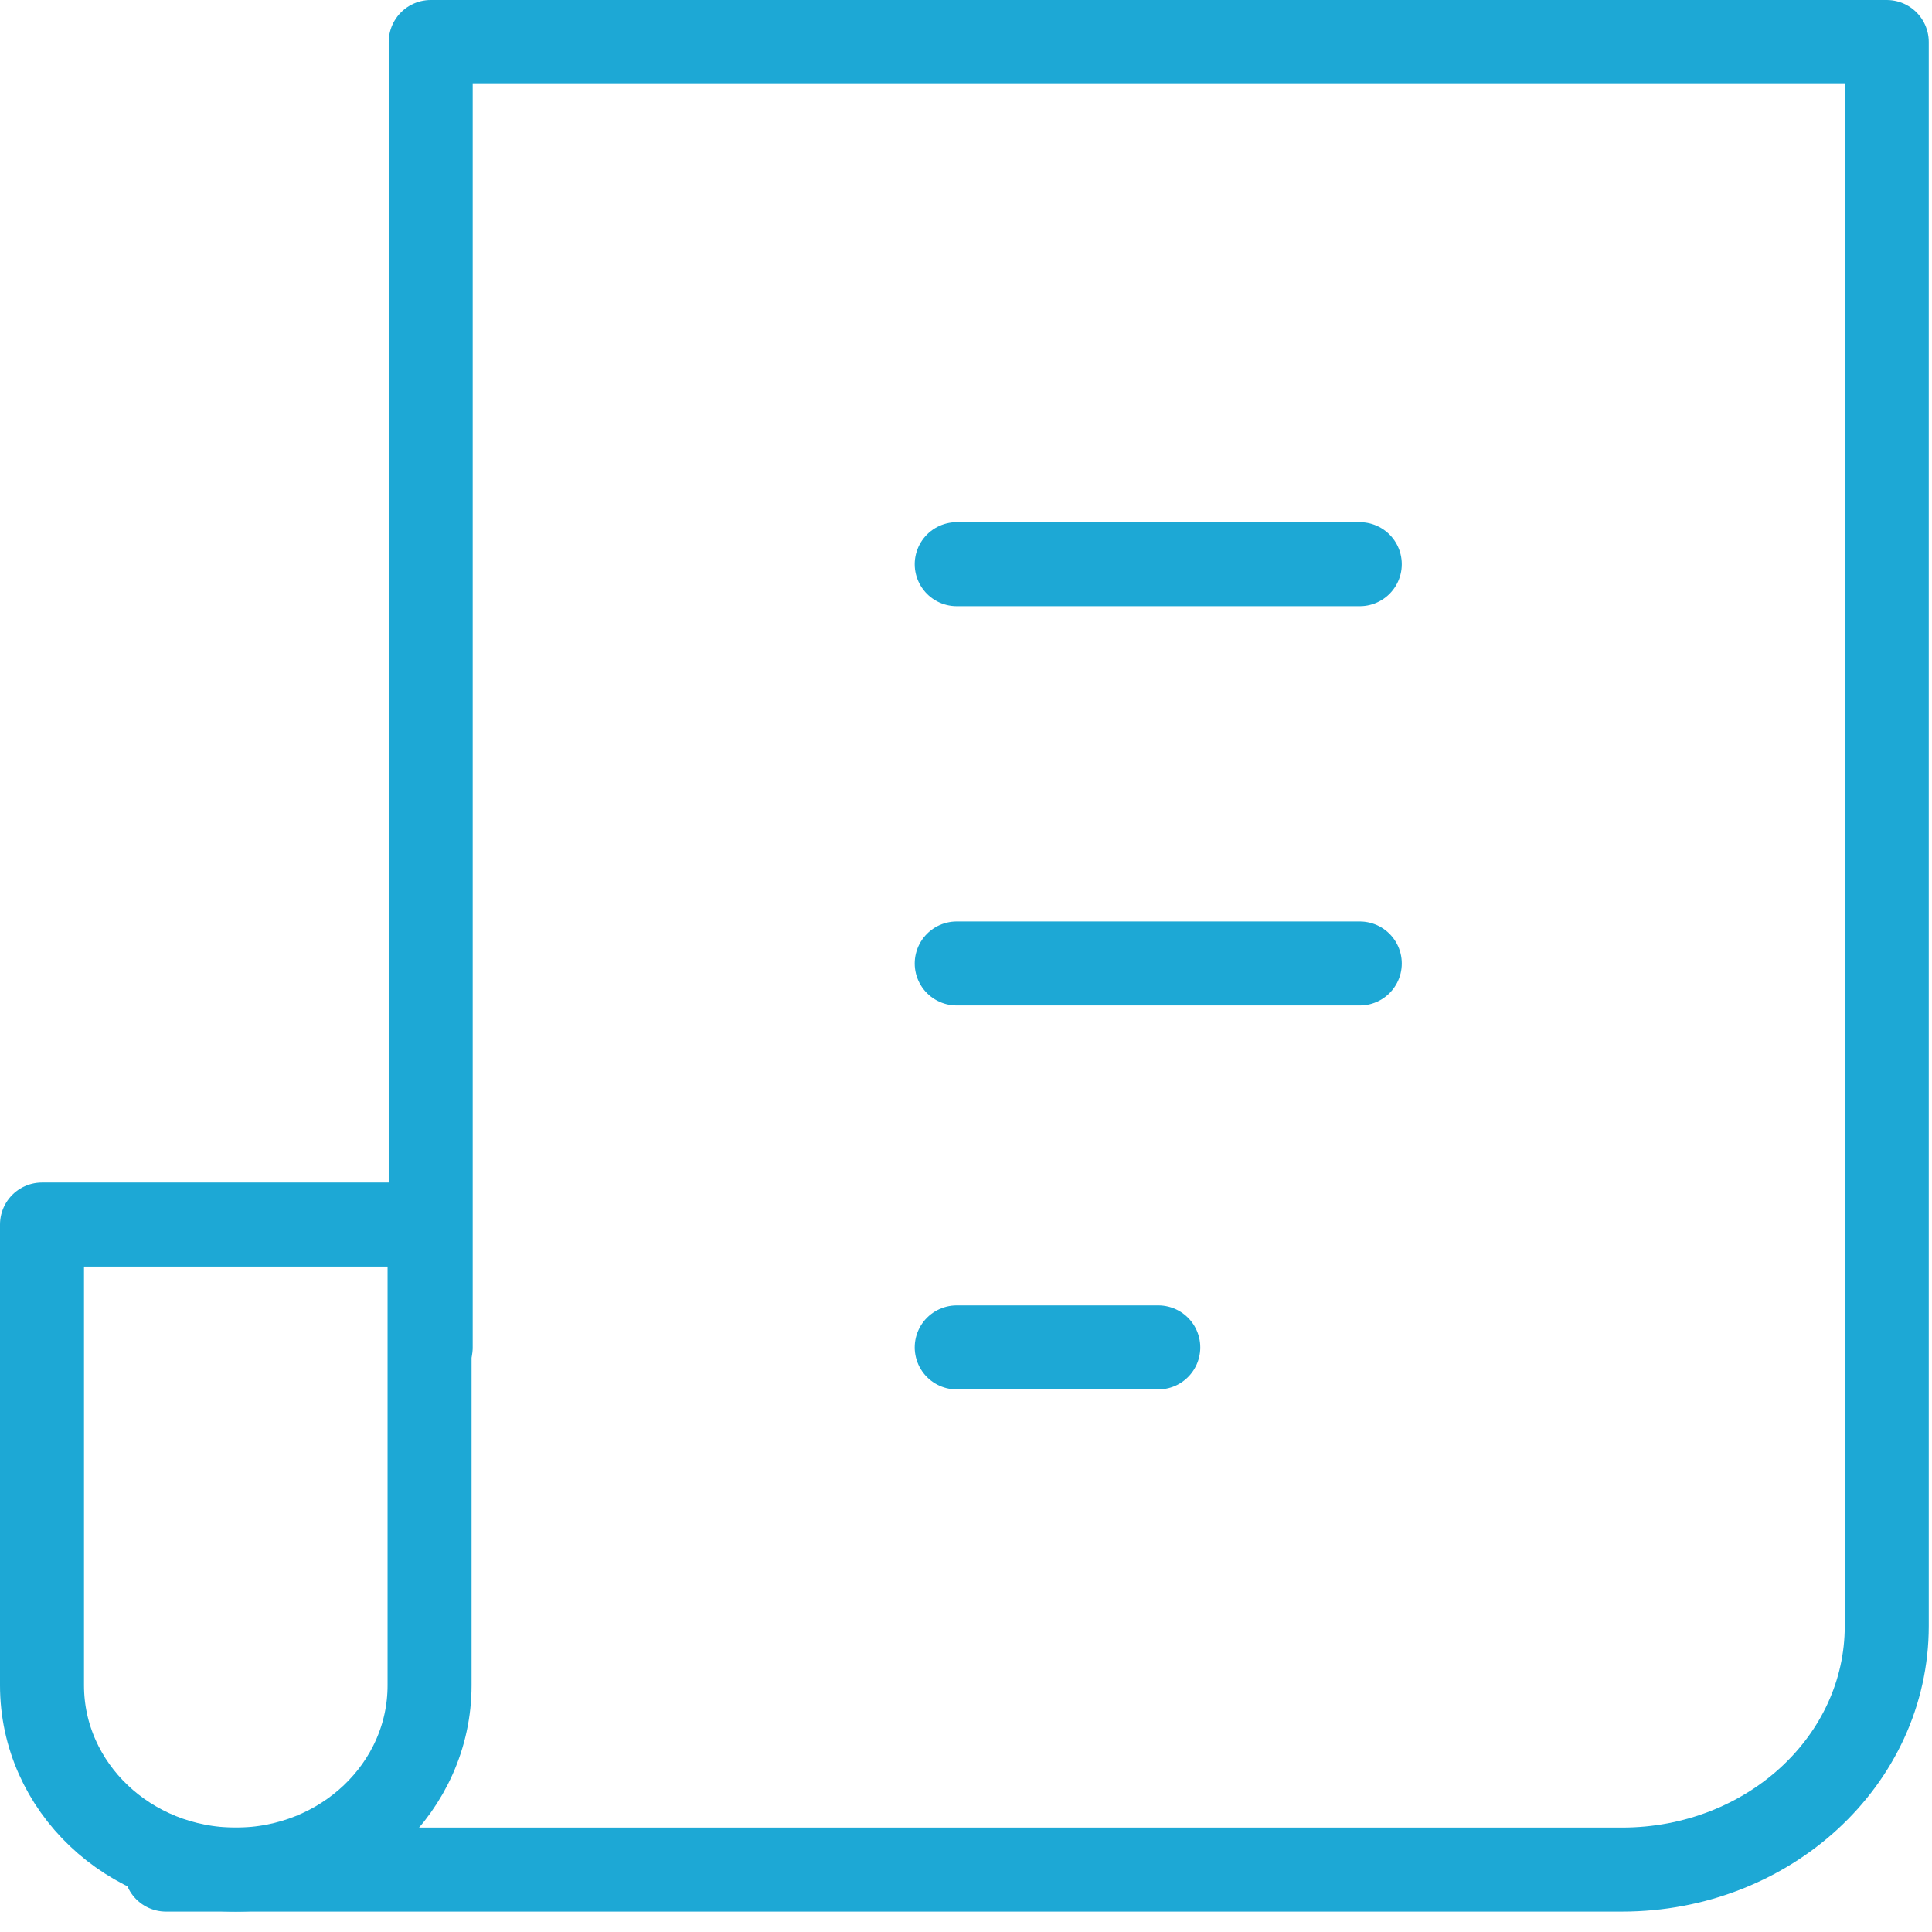
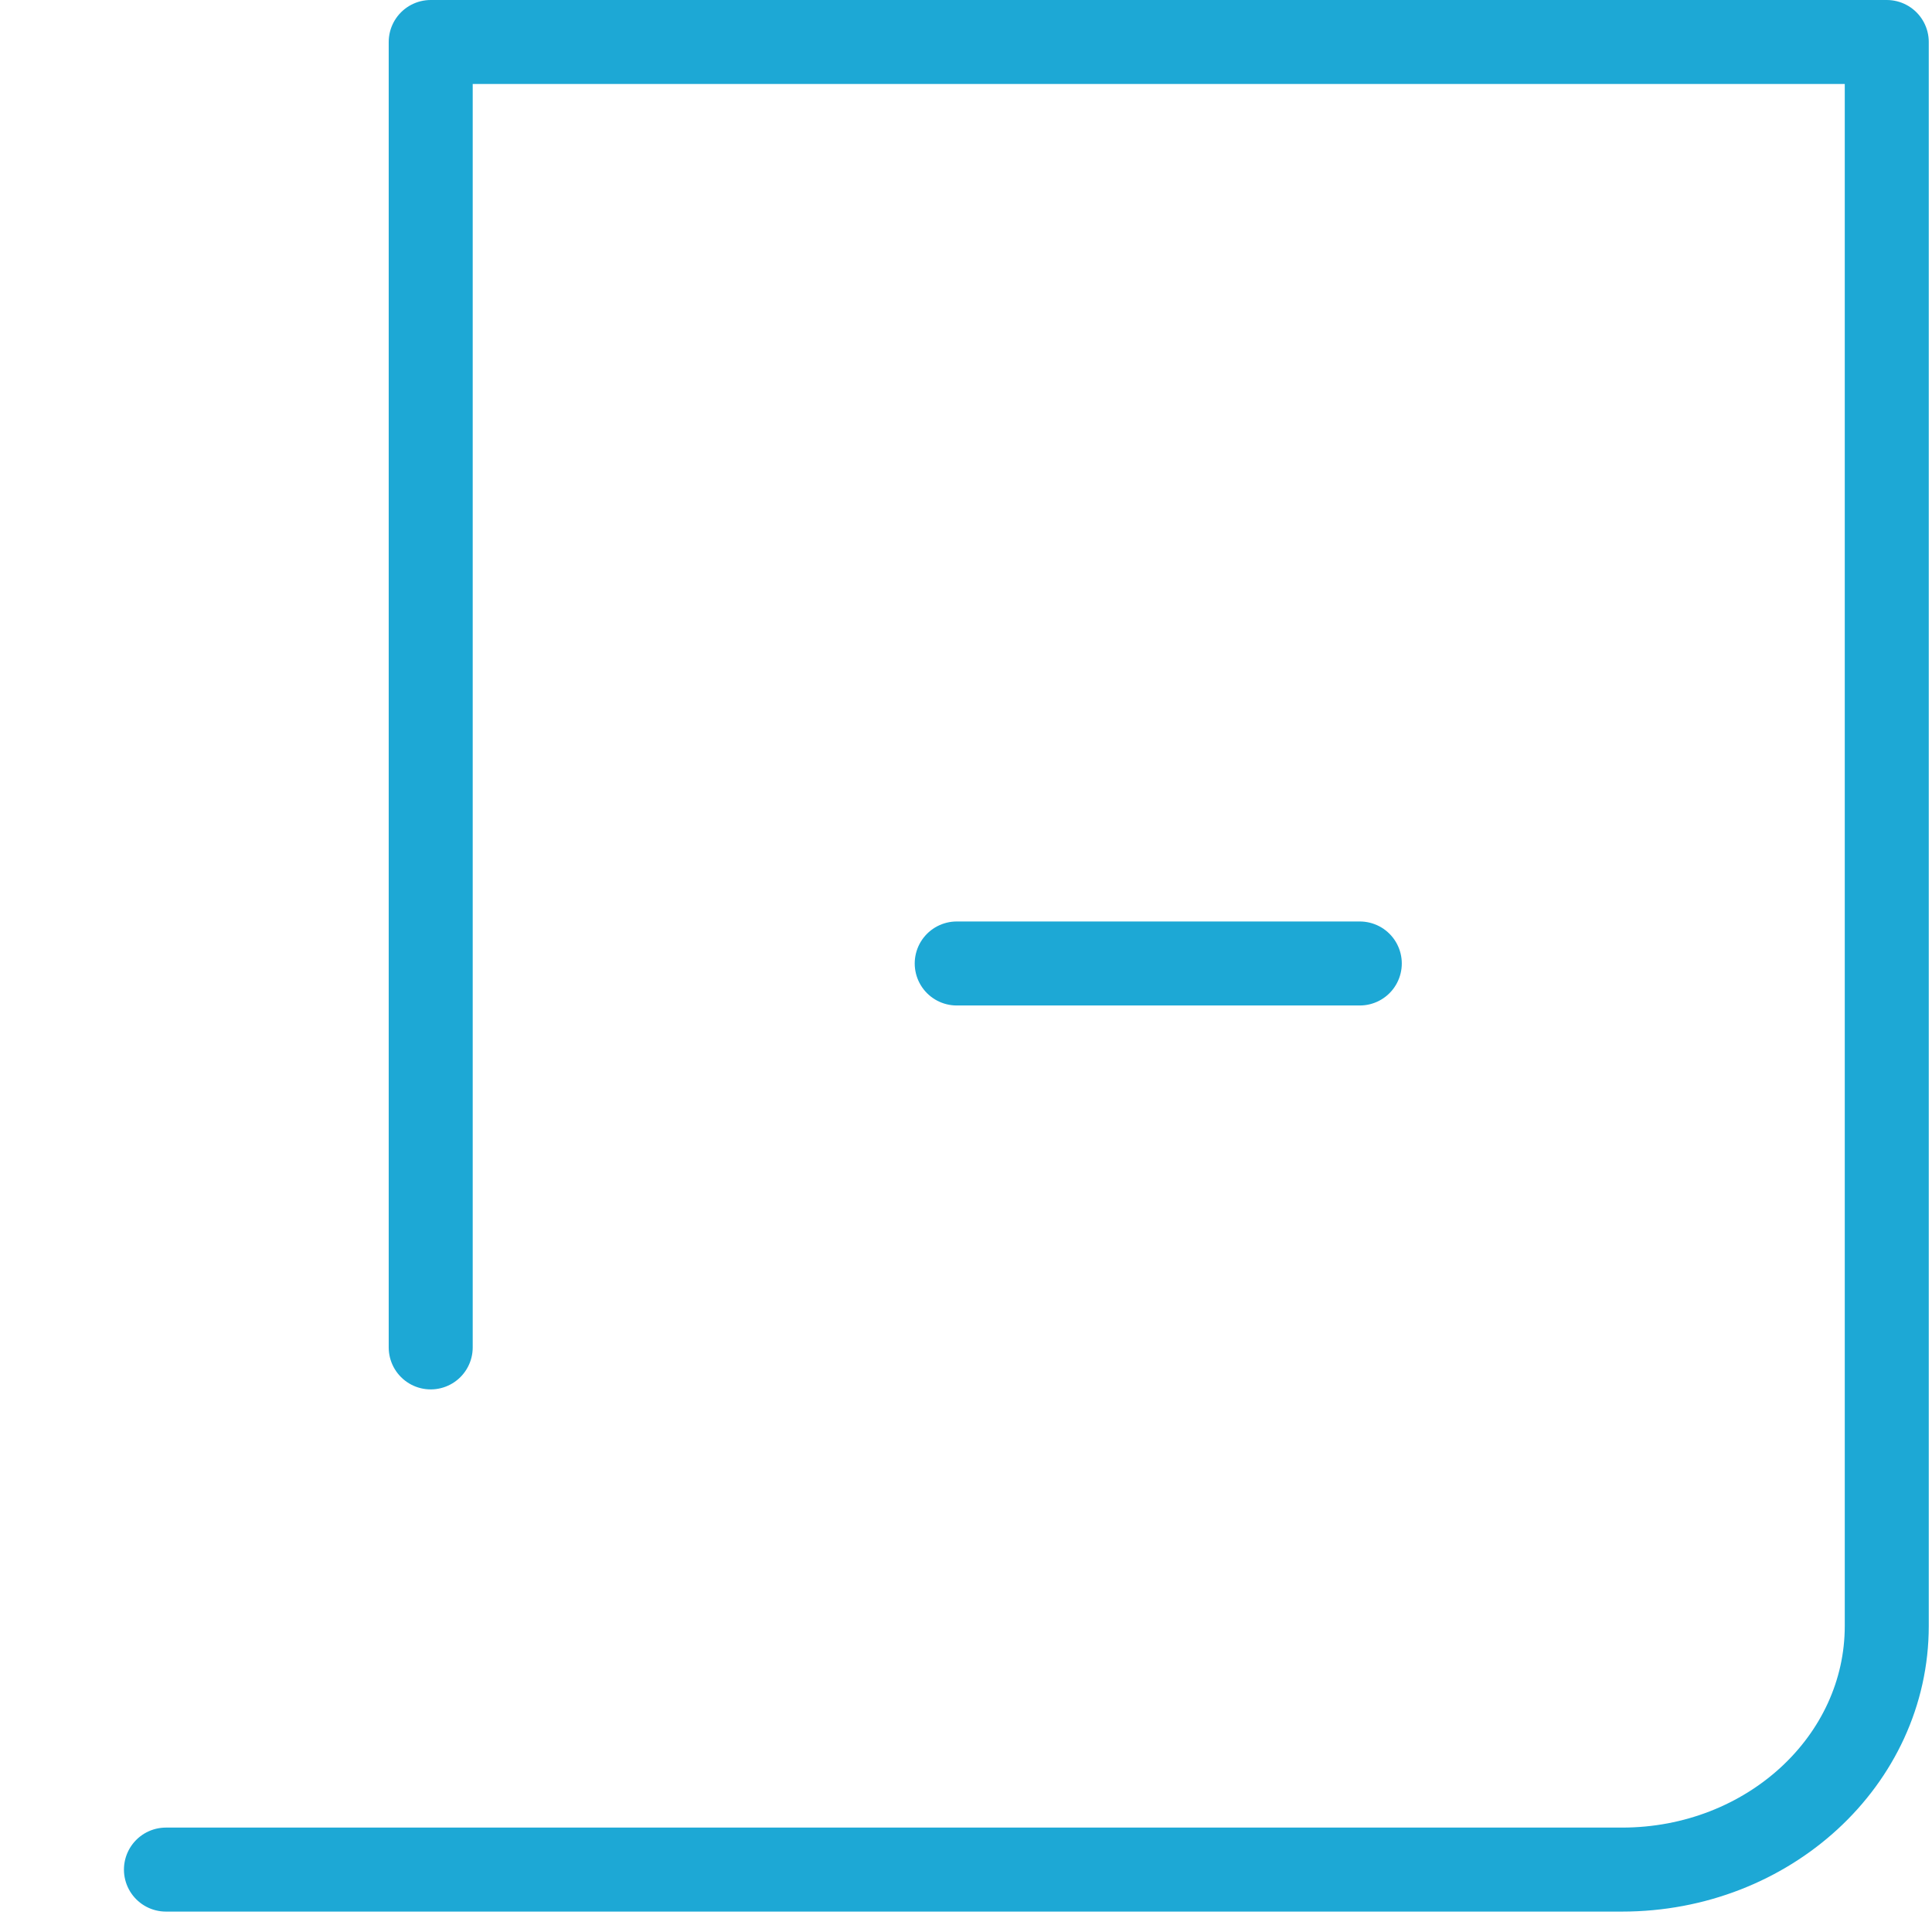
<svg xmlns="http://www.w3.org/2000/svg" width="46" height="46" viewBox="0 0 46 46" fill="none">
-   <path d="M5.614 44.514C3.065 44.514 1 42.55 1 40.126V29.156H10.228V40.126C10.228 42.55 8.163 44.514 5.614 44.514Z" stroke="#1DA8D5" stroke-width="2" stroke-linecap="round" stroke-linejoin="round" />
  <path d="M10.255 32.081V1H44.923V38.712C44.923 41.918 42.102 44.514 38.62 44.514H3.951" stroke="#1DA8D5" stroke-width="2" stroke-linecap="round" stroke-linejoin="round" />
-   <path d="M22.779 13.433H32.376" stroke="#1DA8D5" stroke-width="2" stroke-linecap="round" stroke-linejoin="round" />
  <path d="M22.779 22.94H32.376" stroke="#1DA8D5" stroke-width="2" stroke-linecap="round" stroke-linejoin="round" />
-   <path d="M22.779 32.081H27.578" stroke="#1DA8D5" stroke-width="2" stroke-linecap="round" stroke-linejoin="round" />
</svg>